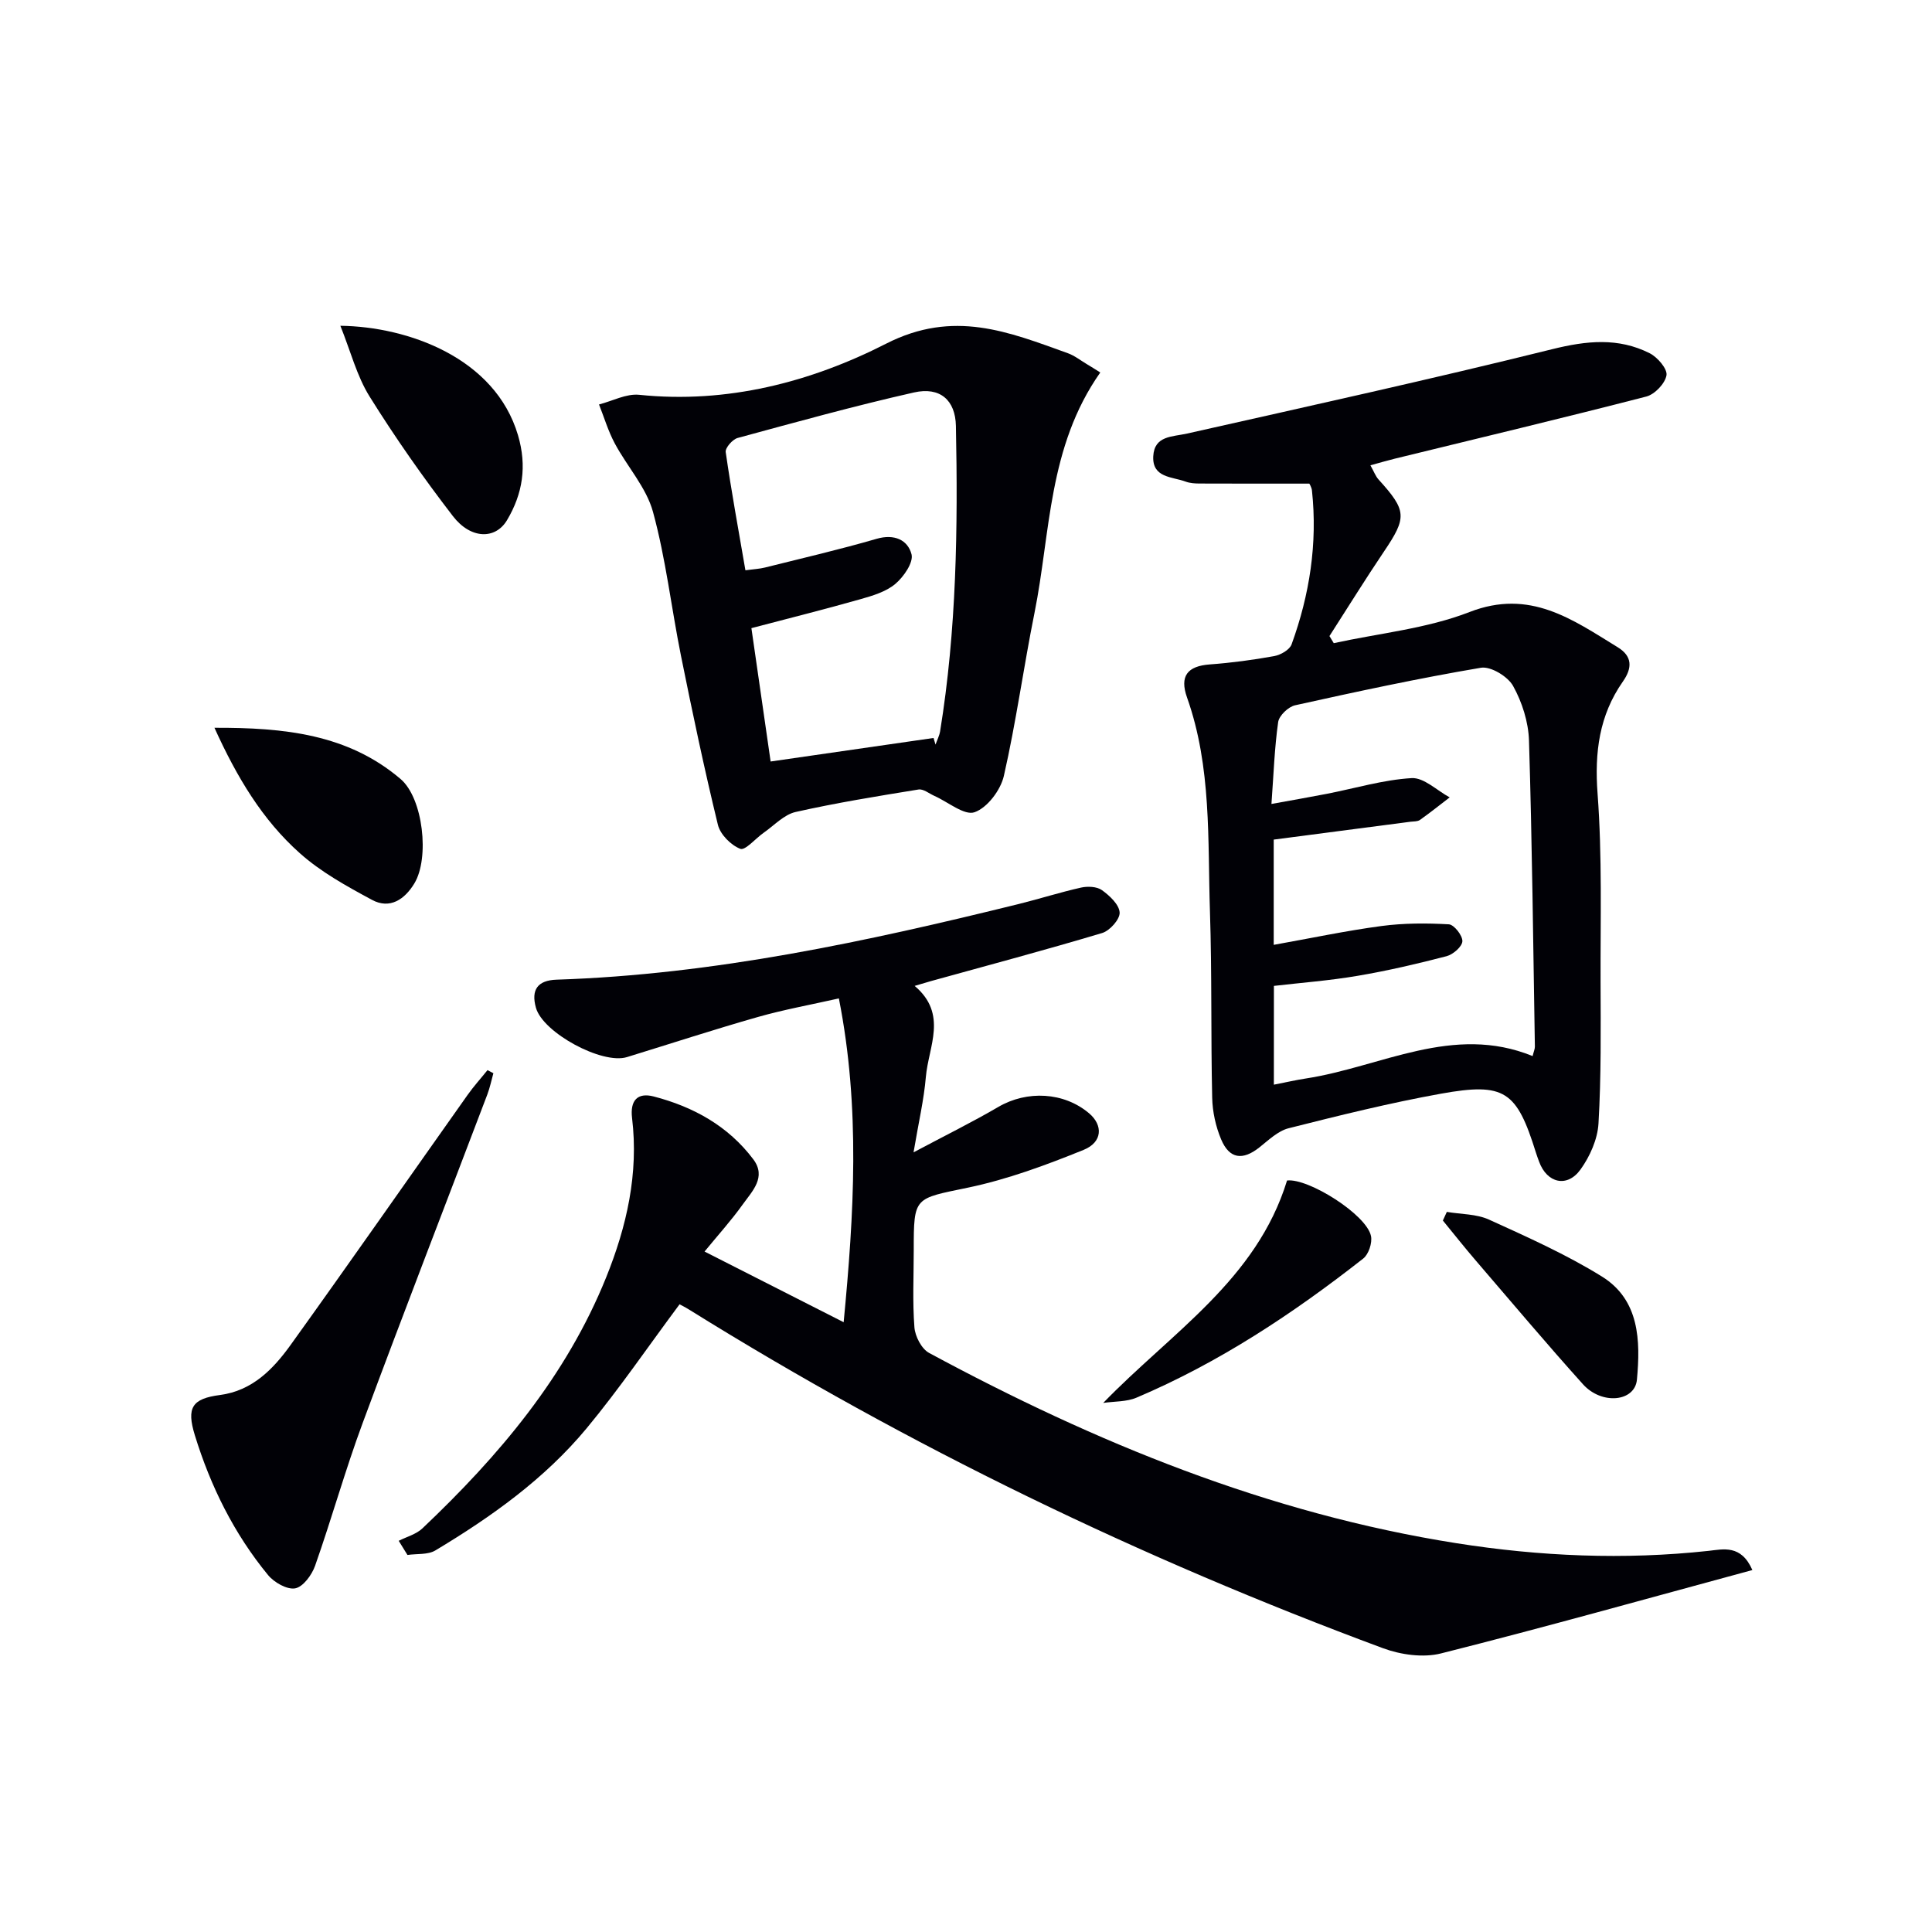
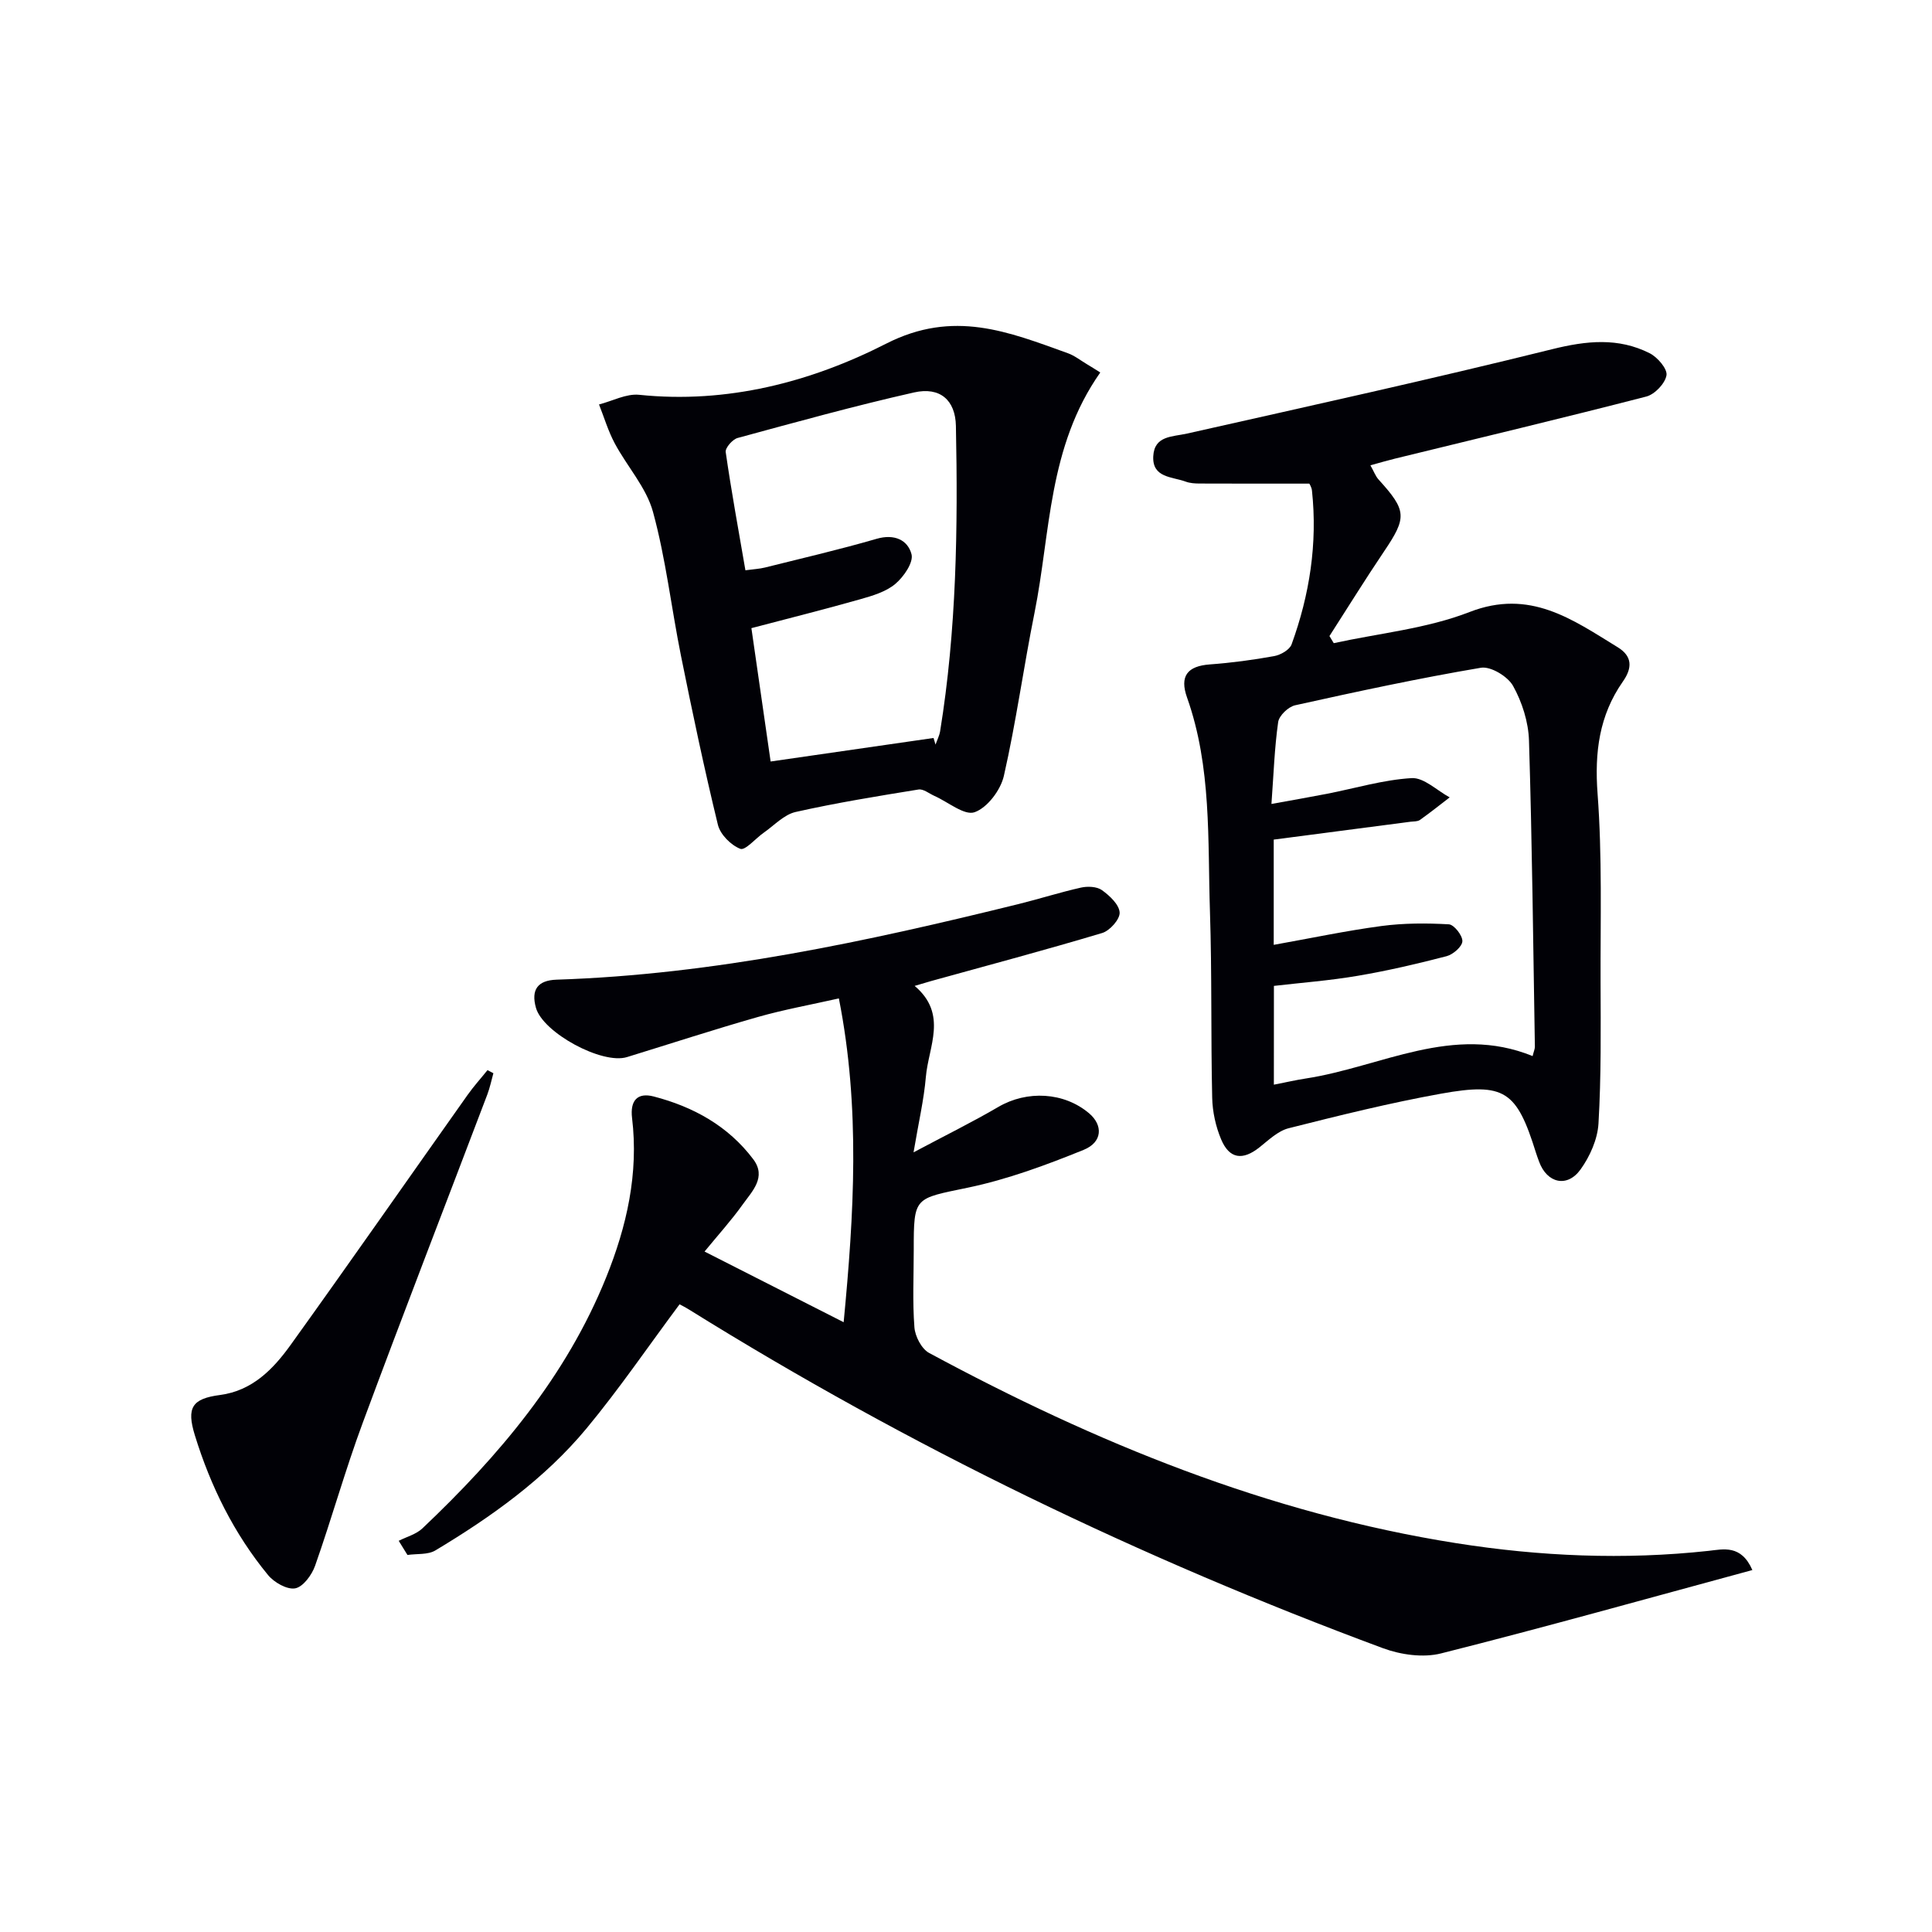
<svg xmlns="http://www.w3.org/2000/svg" enable-background="new 0 0 400 400" viewBox="0 0 400 400">
  <g fill="#010106">
    <path d="m189.37 204.12c6.92 5.86 2.86 12.55 2.32 18.84-.4 4.72-1.5 9.38-2.55 15.62 6.59-3.51 12.18-6.26 17.55-9.4 5.93-3.47 13.59-3.1 18.81 1.33 2.87 2.44 2.8 5.95-1.13 7.55-7.78 3.16-15.78 6.12-23.97 7.83-11.11 2.32-11.22 1.79-11.22 12.93 0 5.33-.27 10.68.14 15.98.14 1.88 1.48 4.47 3.04 5.31 34.41 18.57 70.27 33.25 109.15 39.39 17.3 2.73 34.73 3.49 52.22 1.59 3.04-.33 6.75-1.36 9.08 3.97-21.71 5.88-43.01 11.86-64.45 17.26-3.71.94-8.36.28-12.04-1.08-50.18-18.61-98.16-41.79-143.63-70.09-.82-.51-1.68-.94-1.99-1.11-6.54 8.78-12.51 17.55-19.25 25.68-8.69 10.47-19.71 18.32-31.31 25.28-1.55.93-3.83.65-5.78.94-.6-.98-1.2-1.96-1.81-2.93 1.65-.84 3.61-1.35 4.9-2.57 15.83-15 29.76-31.44 38.04-51.95 4.27-10.58 6.76-21.52 5.37-33.03-.43-3.6 1.11-5.32 4.47-4.45 8.21 2.13 15.44 6.11 20.63 13.01 2.78 3.7-.23 6.61-2.18 9.34-2.36 3.31-5.12 6.35-7.91 9.76 10.01 5.09 19.15 9.73 28.8 14.63 2.13-22.3 3.5-44.31-.99-67.04-5.9 1.33-11.4 2.32-16.74 3.84-9.1 2.59-18.09 5.53-27.13 8.31-5.16 1.59-17.41-5.06-18.85-10.21-1.05-3.74.36-5.69 4.28-5.82 32.57-1.06 64.19-7.9 95.66-15.66 4.32-1.07 8.57-2.43 12.9-3.4 1.37-.31 3.29-.23 4.34.52 1.6 1.15 3.58 2.99 3.67 4.64.08 1.39-2.04 3.77-3.62 4.24-11.75 3.52-23.61 6.68-35.43 9.95-.9.26-1.81.54-3.39 1z" />
    <path d="m271.08 100.13c-7.92 0-15.29.01-22.66-.02-.99 0-2.04-.06-2.95-.4-2.78-1.03-6.93-.76-6.7-5.24.22-4.29 3.91-4.01 7.02-4.71 25.23-5.68 50.5-11.24 75.6-17.47 7.09-1.76 13.66-2.44 20.17.85 1.61.82 3.68 3.22 3.47 4.55-.28 1.7-2.43 3.96-4.18 4.41-17.32 4.47-34.72 8.62-52.1 12.87-1.56.38-3.1.84-5.02 1.37.73 1.29 1.06 2.25 1.68 2.93 5.87 6.47 5.91 7.84 1.1 14.96-3.87 5.74-7.51 11.63-11.26 17.46.3.49.6.98.89 1.47 9.41-2.06 19.25-3 28.12-6.45 12.5-4.86 21.29 1.54 30.68 7.3 3 1.84 3.07 4.24 1.05 7.11-4.89 6.99-5.87 14.64-5.23 23.2.97 12.93.58 25.96.62 38.94.03 9.78.14 19.59-.43 29.34-.19 3.27-1.77 6.82-3.72 9.53-2.77 3.84-6.94 2.83-8.57-1.6-.23-.62-.46-1.25-.66-1.88-3.99-12.79-6.45-14.59-19.68-12.21-10.59 1.91-21.07 4.51-31.52 7.15-2.21.56-4.16 2.46-6.05 3.96-3.45 2.74-6.2 2.43-7.92-1.64-1.13-2.68-1.8-5.74-1.86-8.66-.29-12.82-.04-25.65-.46-38.46-.49-14.88.37-29.95-4.74-44.36-1.58-4.44.05-6.53 4.72-6.87 4.46-.33 8.91-.92 13.31-1.72 1.34-.24 3.2-1.3 3.61-2.43 3.73-10.27 5.39-20.88 4.22-31.82-.07-.75-.56-1.47-.55-1.46zm-7.34 124.44c2.47-.48 4.53-.96 6.62-1.28 15.6-2.4 30.48-11.36 46.95-4.64.25-1.01.48-1.49.47-1.96-.35-21.13-.57-42.26-1.22-63.38-.12-3.83-1.42-7.93-3.29-11.29-1.09-1.97-4.63-4.11-6.66-3.77-12.9 2.18-25.7 4.94-38.47 7.77-1.41.31-3.32 2.14-3.51 3.48-.76 5.36-.94 10.81-1.39 16.95 4.39-.8 7.94-1.41 11.48-2.1 5.85-1.14 11.65-2.9 17.54-3.25 2.54-.15 5.25 2.57 7.88 3.99-2.04 1.57-4.06 3.18-6.16 4.67-.49.35-1.28.29-1.94.37-9.34 1.22-18.68 2.44-28.33 3.7v21.79c7.69-1.37 14.97-2.92 22.32-3.9 4.59-.61 9.31-.61 13.94-.35 1.07.06 2.85 2.32 2.8 3.51-.05 1.11-1.93 2.74-3.27 3.09-6.08 1.58-12.21 3.01-18.4 4.06-5.79.99-11.68 1.43-17.35 2.09-.01 7.17-.01 13.59-.01 20.45z" />
    <path d="m227.8 77.12c-10.85 15.43-10.27 33.12-13.62 49.78-2.26 11.22-3.8 22.59-6.34 33.74-.67 2.94-3.42 6.59-6.06 7.52-2.11.75-5.5-2.13-8.33-3.38-1.09-.49-2.29-1.49-3.29-1.32-8.51 1.38-17.03 2.76-25.43 4.65-2.4.54-4.43 2.77-6.59 4.28-1.69 1.17-3.84 3.75-4.87 3.35-1.95-.76-4.16-2.98-4.64-4.99-2.82-11.59-5.28-23.27-7.64-34.97-2-9.92-3.13-20.05-5.79-29.78-1.38-5.07-5.36-9.41-7.92-14.2-1.36-2.54-2.19-5.36-3.26-8.06 2.78-.71 5.65-2.28 8.32-2 18.2 1.89 35.54-2.64 51.11-10.58 14-7.14 25.34-2.45 37.64 1.97 1.39.5 2.6 1.47 3.89 2.24.86.5 1.7 1.05 2.82 1.75zm-34.52 75.67c.14.46.28.91.41 1.37.32-.92.79-1.81.95-2.75 3.4-20.96 3.7-42.08 3.27-63.23-.11-5.35-3.29-8.14-8.66-6.93-12.27 2.77-24.4 6.13-36.54 9.43-1.05.29-2.59 2.05-2.46 2.92 1.17 8.13 2.66 16.22 4.08 24.47 1.77-.24 2.94-.29 4.05-.57 7.72-1.93 15.49-3.73 23.13-5.95 3.66-1.06 6.44.25 7.21 3.2.44 1.7-1.62 4.68-3.35 6.14-1.94 1.63-4.7 2.45-7.24 3.17-7.29 2.07-14.64 3.91-22.56 5.99 1.39 9.67 2.77 19.21 3.98 27.61 11.95-1.73 22.84-3.3 33.73-4.87z" />
    <path d="m102.15 222.2c-.41 1.48-.72 2.99-1.26 4.42-8.6 22.65-17.37 45.24-25.79 67.96-3.62 9.75-6.41 19.8-9.87 29.61-.67 1.89-2.47 4.35-4.11 4.66-1.68.31-4.37-1.22-5.63-2.76-7.04-8.56-11.89-18.36-15.15-28.94-1.76-5.73-.58-7.57 5.2-8.33 6.71-.88 11.03-5.36 14.64-10.38 12.32-17.15 24.4-34.48 36.61-51.72 1.27-1.8 2.76-3.44 4.14-5.16.41.21.82.43 1.22.64z" />
-     <path d="m44.4 150.68c14.44-.05 27.63 1.31 38.54 10.61 4.67 3.98 6.03 16.36 2.85 21.61-2 3.3-5.06 5.42-8.79 3.4-5.21-2.81-10.55-5.75-14.92-9.65-7.73-6.88-13.02-15.69-17.68-25.97z" />
-     <path d="m70.47 67.45c13.99.17 32.05 6.63 36.78 22.67 1.88 6.39.98 12.1-2.28 17.58-2.39 4.01-7.49 3.97-11.2-.84-6.14-7.97-11.94-16.25-17.26-24.78-2.64-4.24-3.91-9.33-6.04-14.63z" />
-     <path d="m228.41 290.46c14.12-14.59 31.74-25.47 38.06-46.05 4.39-.53 16.47 7.06 17.38 11.5.29 1.42-.49 3.78-1.61 4.66-14.53 11.4-29.87 21.56-46.94 28.8-2.07.88-4.58.75-6.89 1.09z" />
-     <path d="m299.55 250.91c2.93.5 6.13.41 8.74 1.6 7.93 3.61 15.96 7.19 23.35 11.77 7.82 4.84 8.01 13.31 7.27 21.35-.42 4.6-7.27 5.29-11.16.98-7.54-8.38-14.8-17.01-22.15-25.56-2.35-2.73-4.58-5.56-6.87-8.35.28-.6.55-1.19.82-1.79z" />
+     <path d="m70.47 67.45z" />
  </g>
</svg>